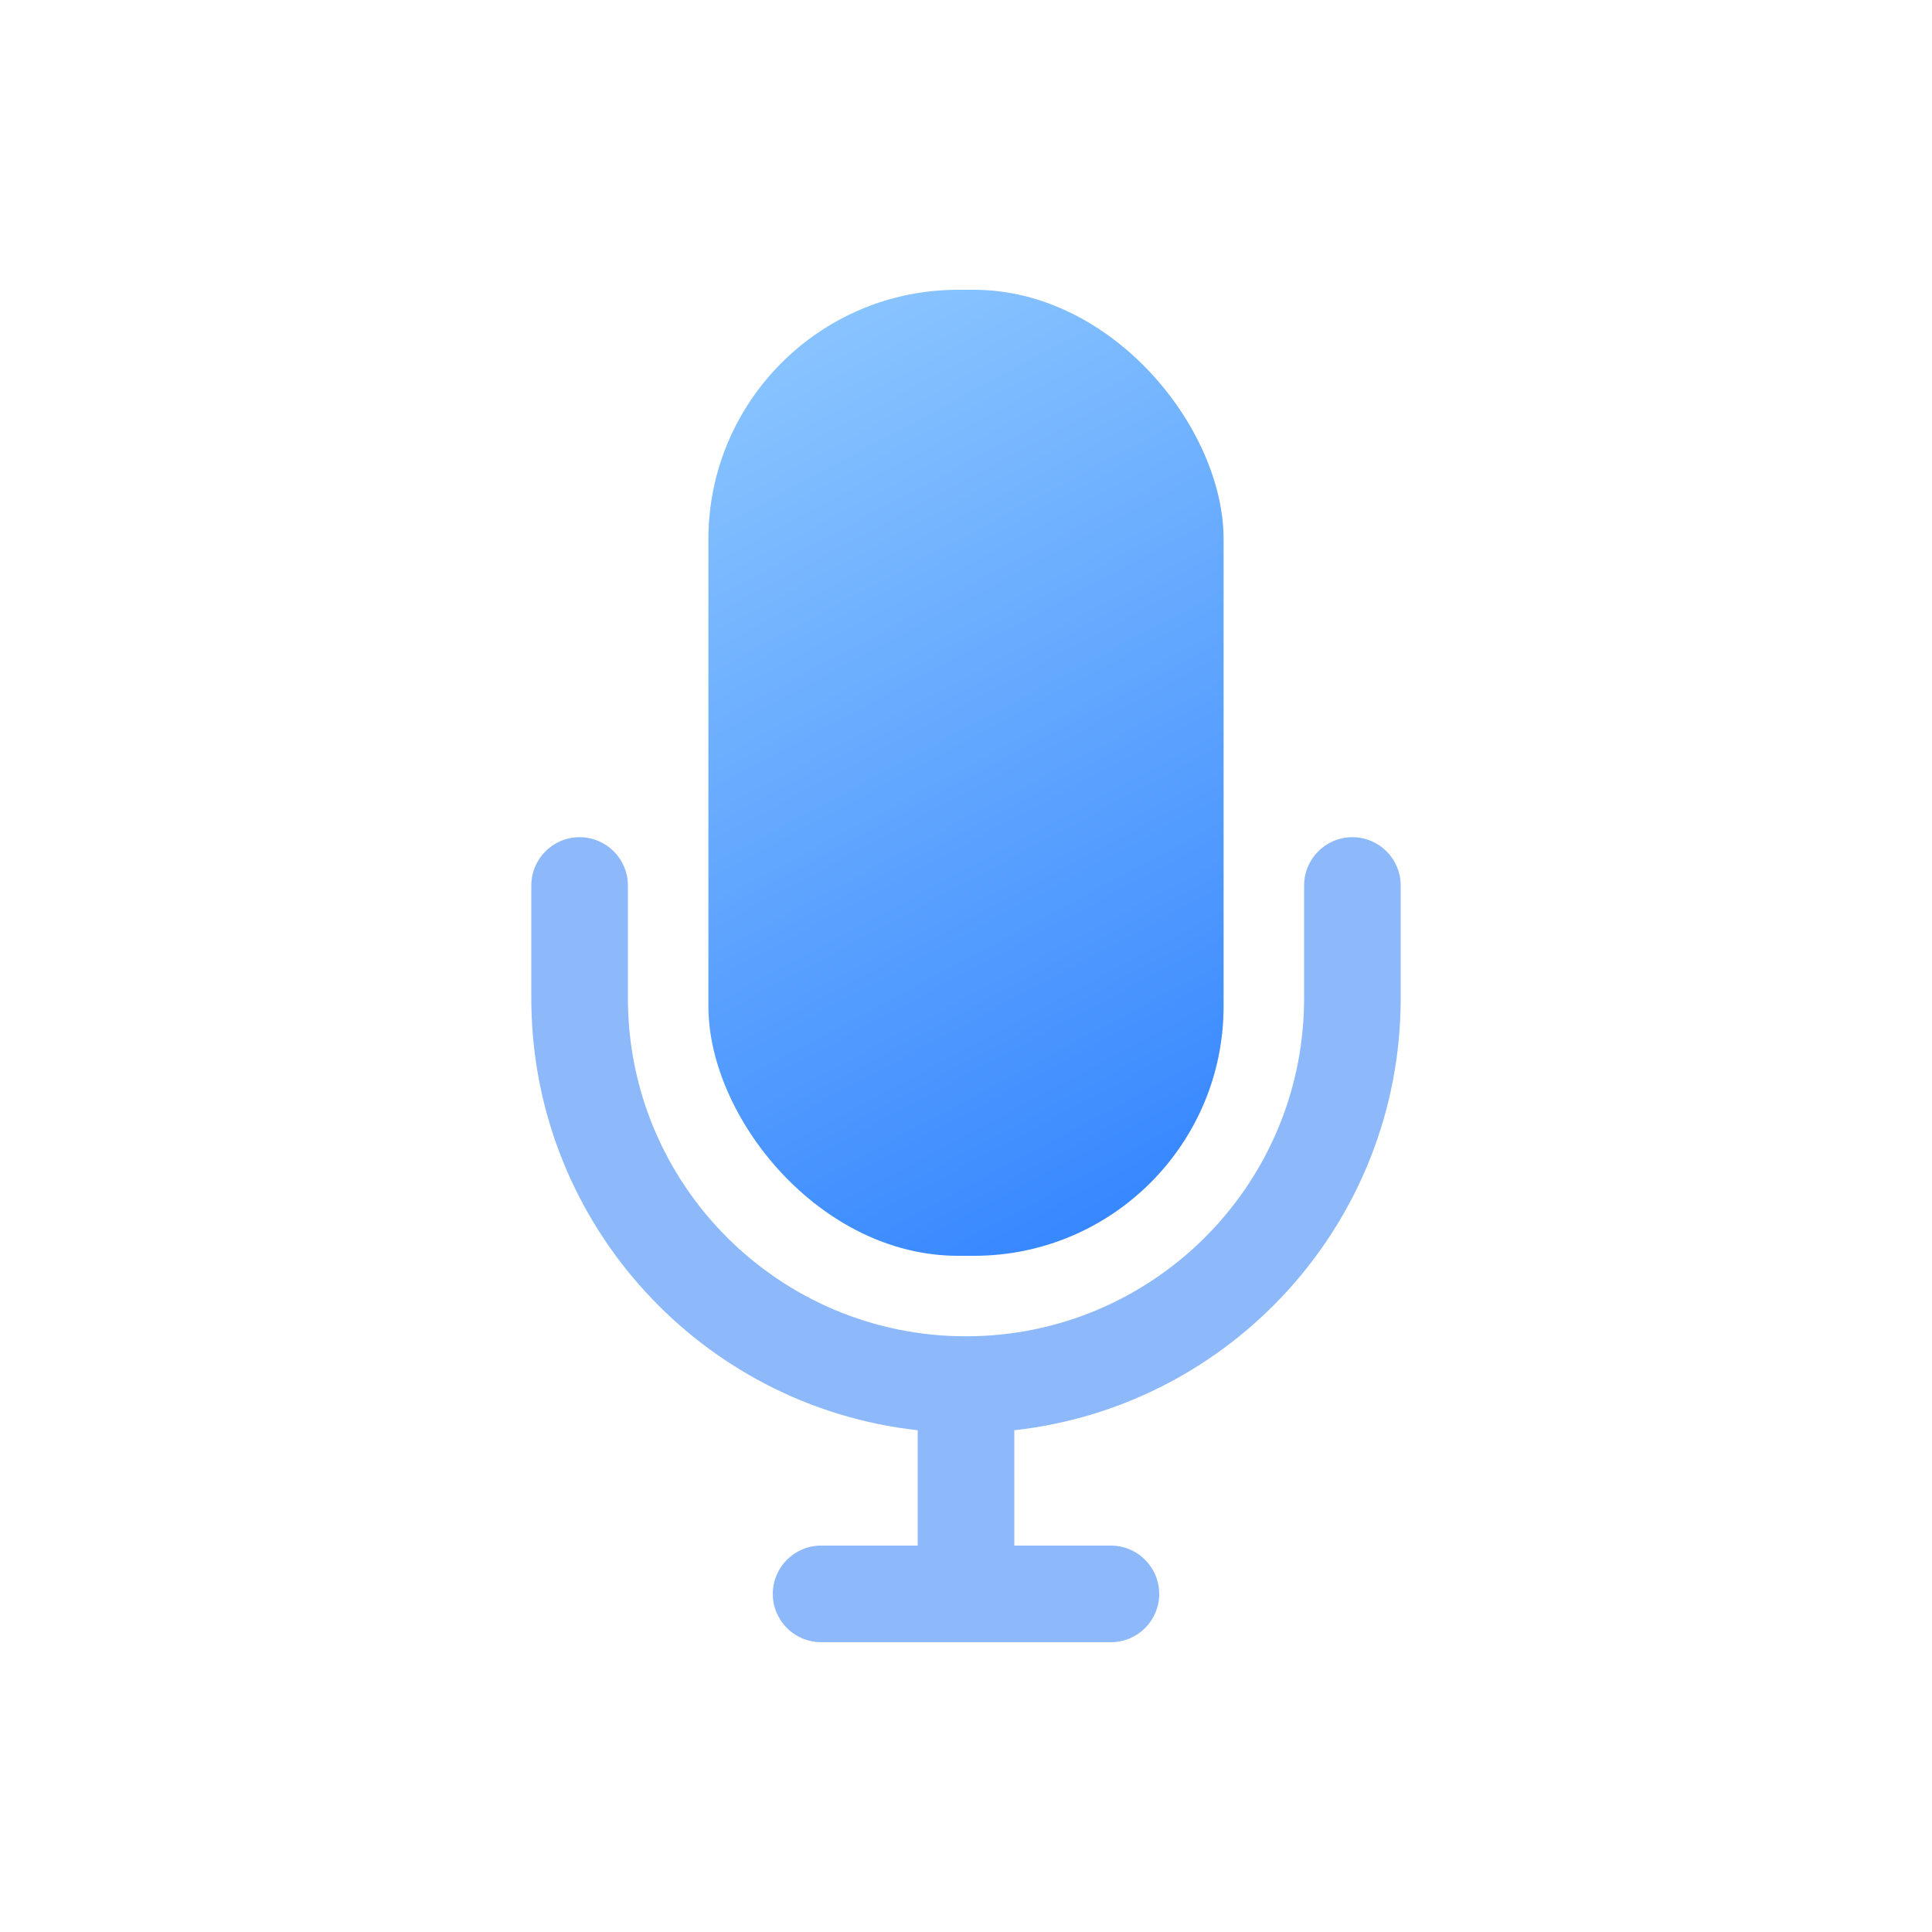
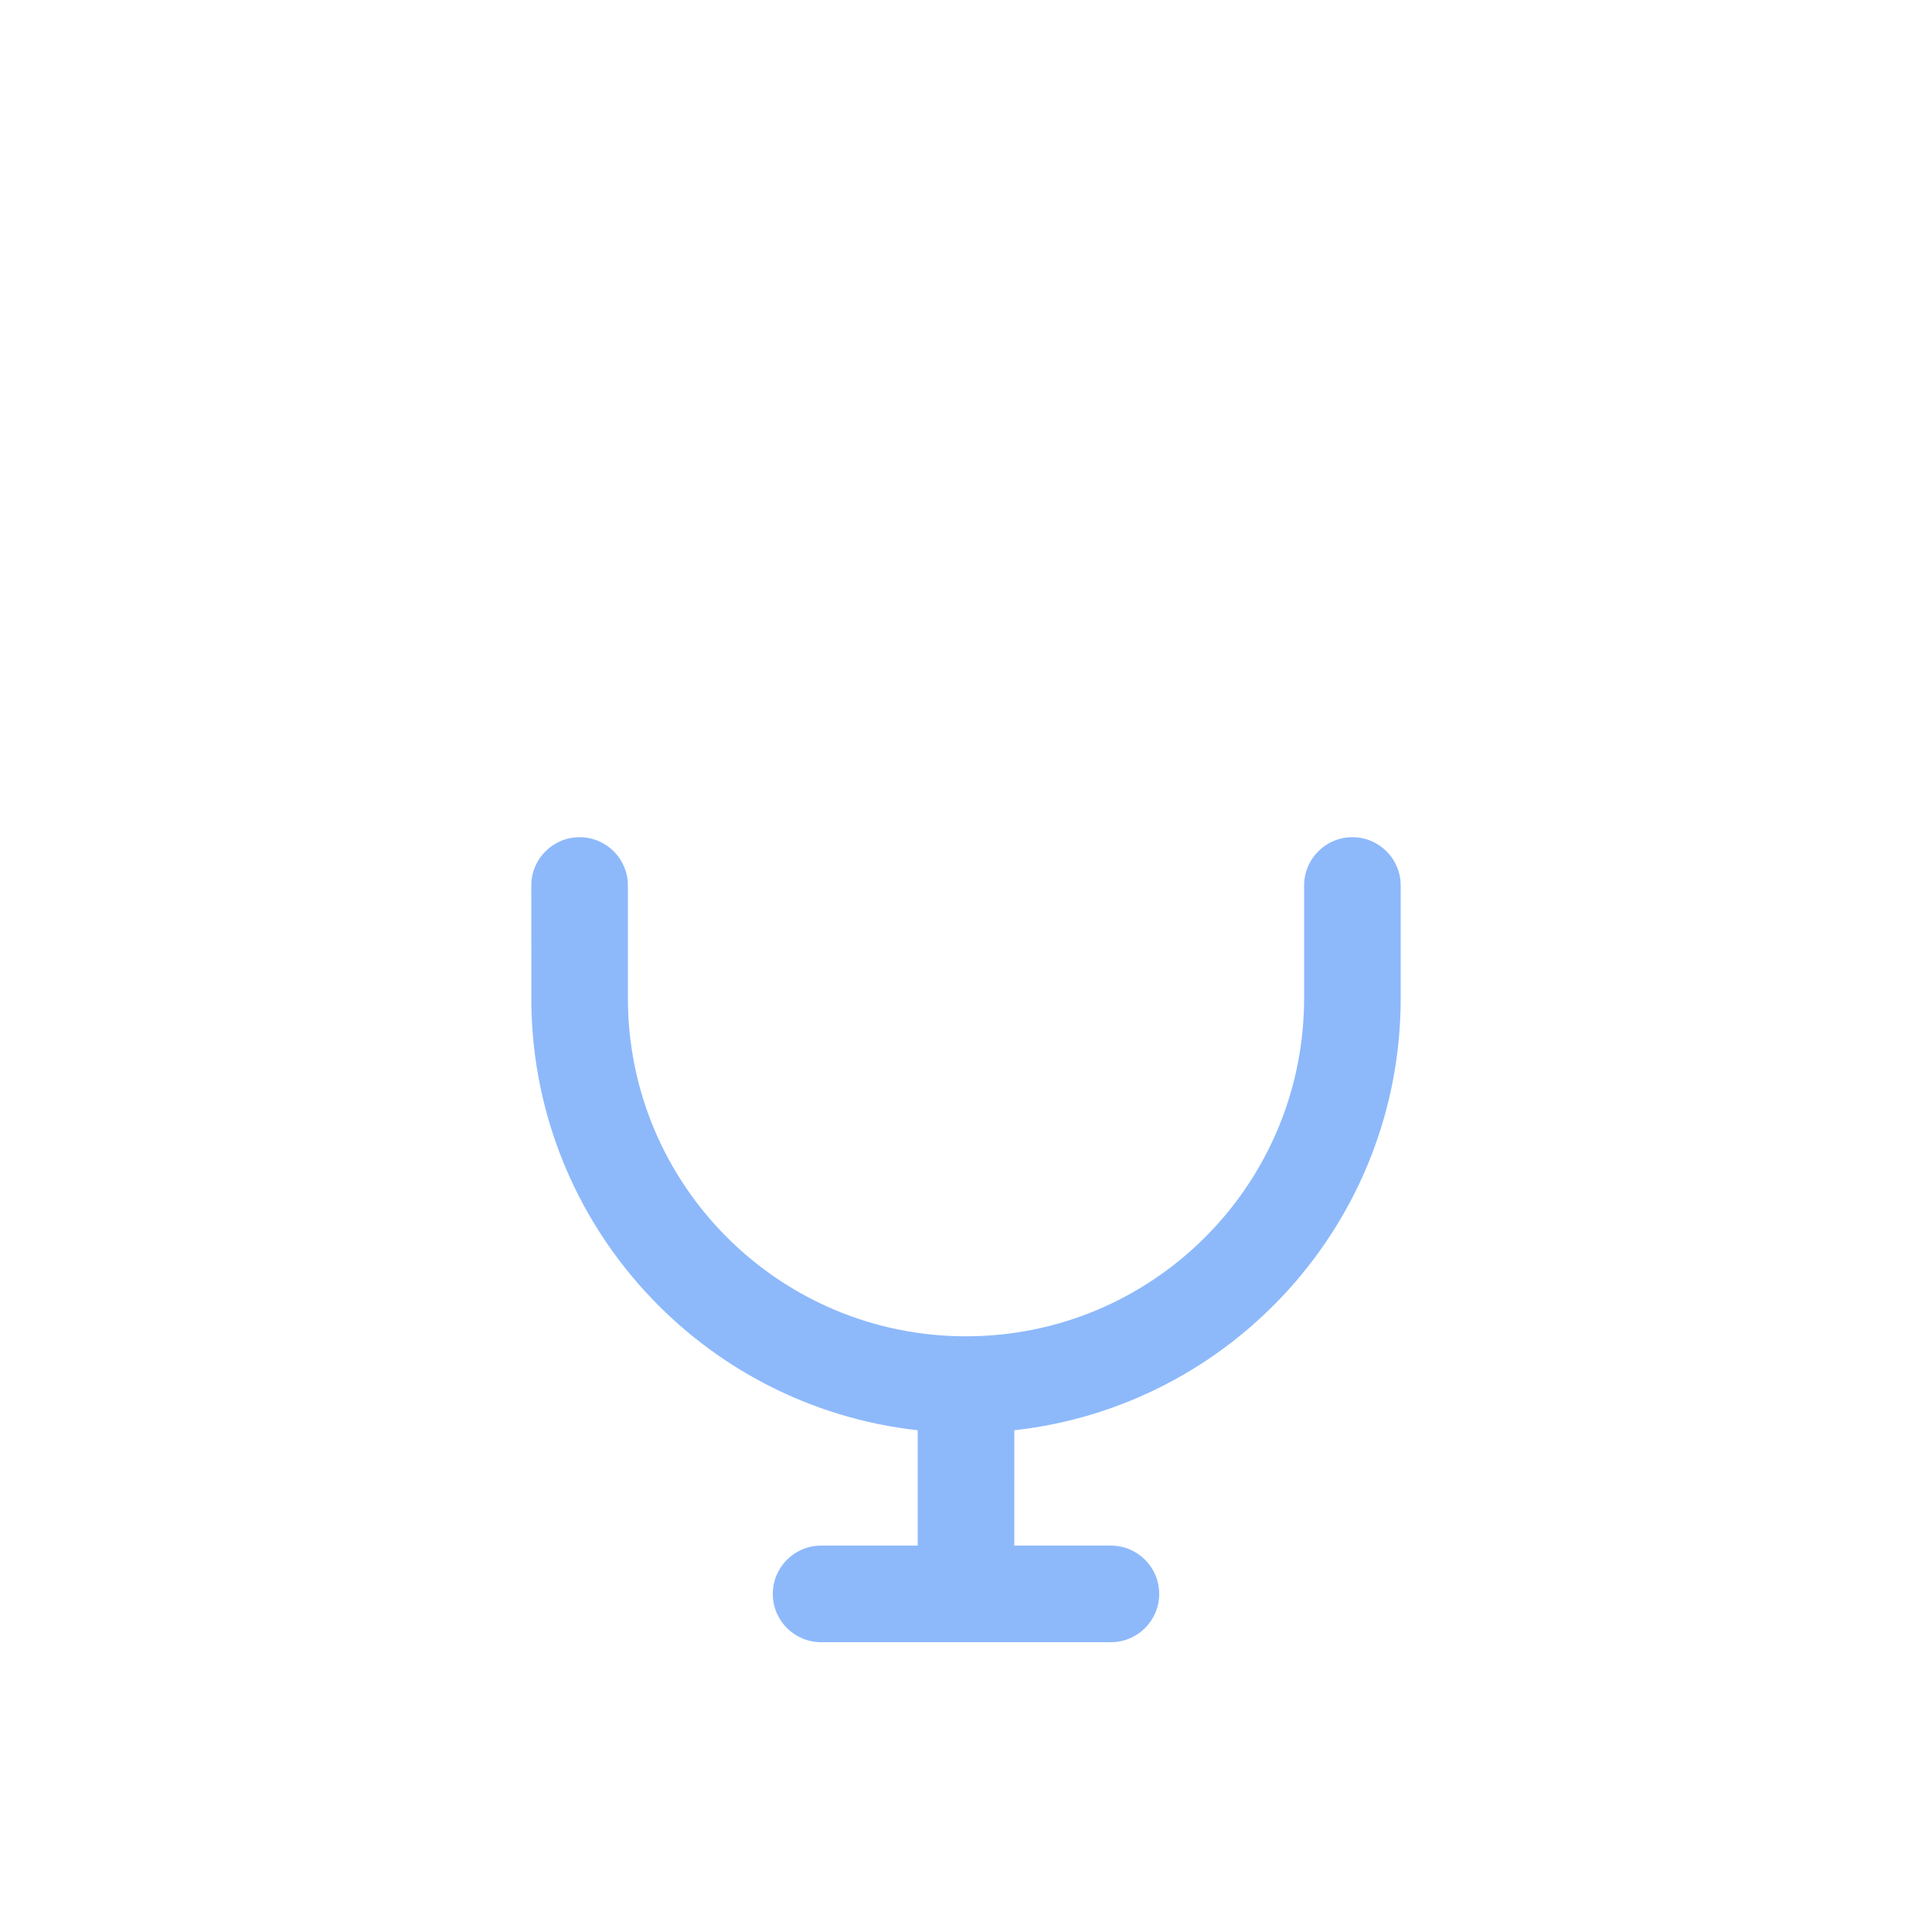
<svg xmlns="http://www.w3.org/2000/svg" width="120px" height="120px" viewBox="0 0 120 120" version="1.1">
  <title>切片</title>
  <defs>
    <linearGradient x1="35.778%" y1="0%" x2="64.222%" y2="100%" id="linearGradient-1">
      <stop stop-color="#89C4FF" offset="0%" />
      <stop stop-color="#3787FF" offset="100%" />
    </linearGradient>
  </defs>
  <g id="页面-1" stroke="none" stroke-width="1" fill="none" fill-rule="evenodd">
    <g id="会议官网" transform="translate(-462, -4340)">
      <g id="矩形备份-20" transform="translate(462, 4340)">
-         <rect id="矩形" fill="url(#linearGradient-1)" x="44" y="18" width="32" height="60" rx="15.5" />
-         <path d="M84,52 C85.657,52 87,53.343 87,55 L87,62 C87,75.897 76.5,87.342 63.001,88.835 L63,96 L69,96 C70.657,96 72,97.343 72,99 C72,100.657 70.657,102 69,102 L51,102 C49.343,102 48,100.657 48,99 C48,97.343 49.343,96 51,96 L57,96 L57,88.835 C43.645,87.359 33.226,76.142 33.004,62.446 L33,62 L33,55 C33,53.343 34.343,52 36,52 C37.657,52 39,53.343 39,55 L39,62 C39,73.598 48.402,83 60,83 C71.481,83 80.81,73.787 80.997,62.351 L81,62 L81,55 C81,53.343 82.343,52 84,52 Z" id="形状结合" fill-opacity="0.6" fill="#418BF9" fill-rule="nonzero" />
+         <path d="M84,52 C85.657,52 87,53.343 87,55 L87,62 C87,75.897 76.5,87.342 63.001,88.835 L63,96 L69,96 C70.657,96 72,97.343 72,99 C72,100.657 70.657,102 69,102 L51,102 C49.343,102 48,100.657 48,99 C48,97.343 49.343,96 51,96 L57,96 L57,88.835 C43.645,87.359 33.226,76.142 33.004,62.446 L33,55 C33,53.343 34.343,52 36,52 C37.657,52 39,53.343 39,55 L39,62 C39,73.598 48.402,83 60,83 C71.481,83 80.81,73.787 80.997,62.351 L81,62 L81,55 C81,53.343 82.343,52 84,52 Z" id="形状结合" fill-opacity="0.6" fill="#418BF9" fill-rule="nonzero" />
      </g>
    </g>
  </g>
</svg>